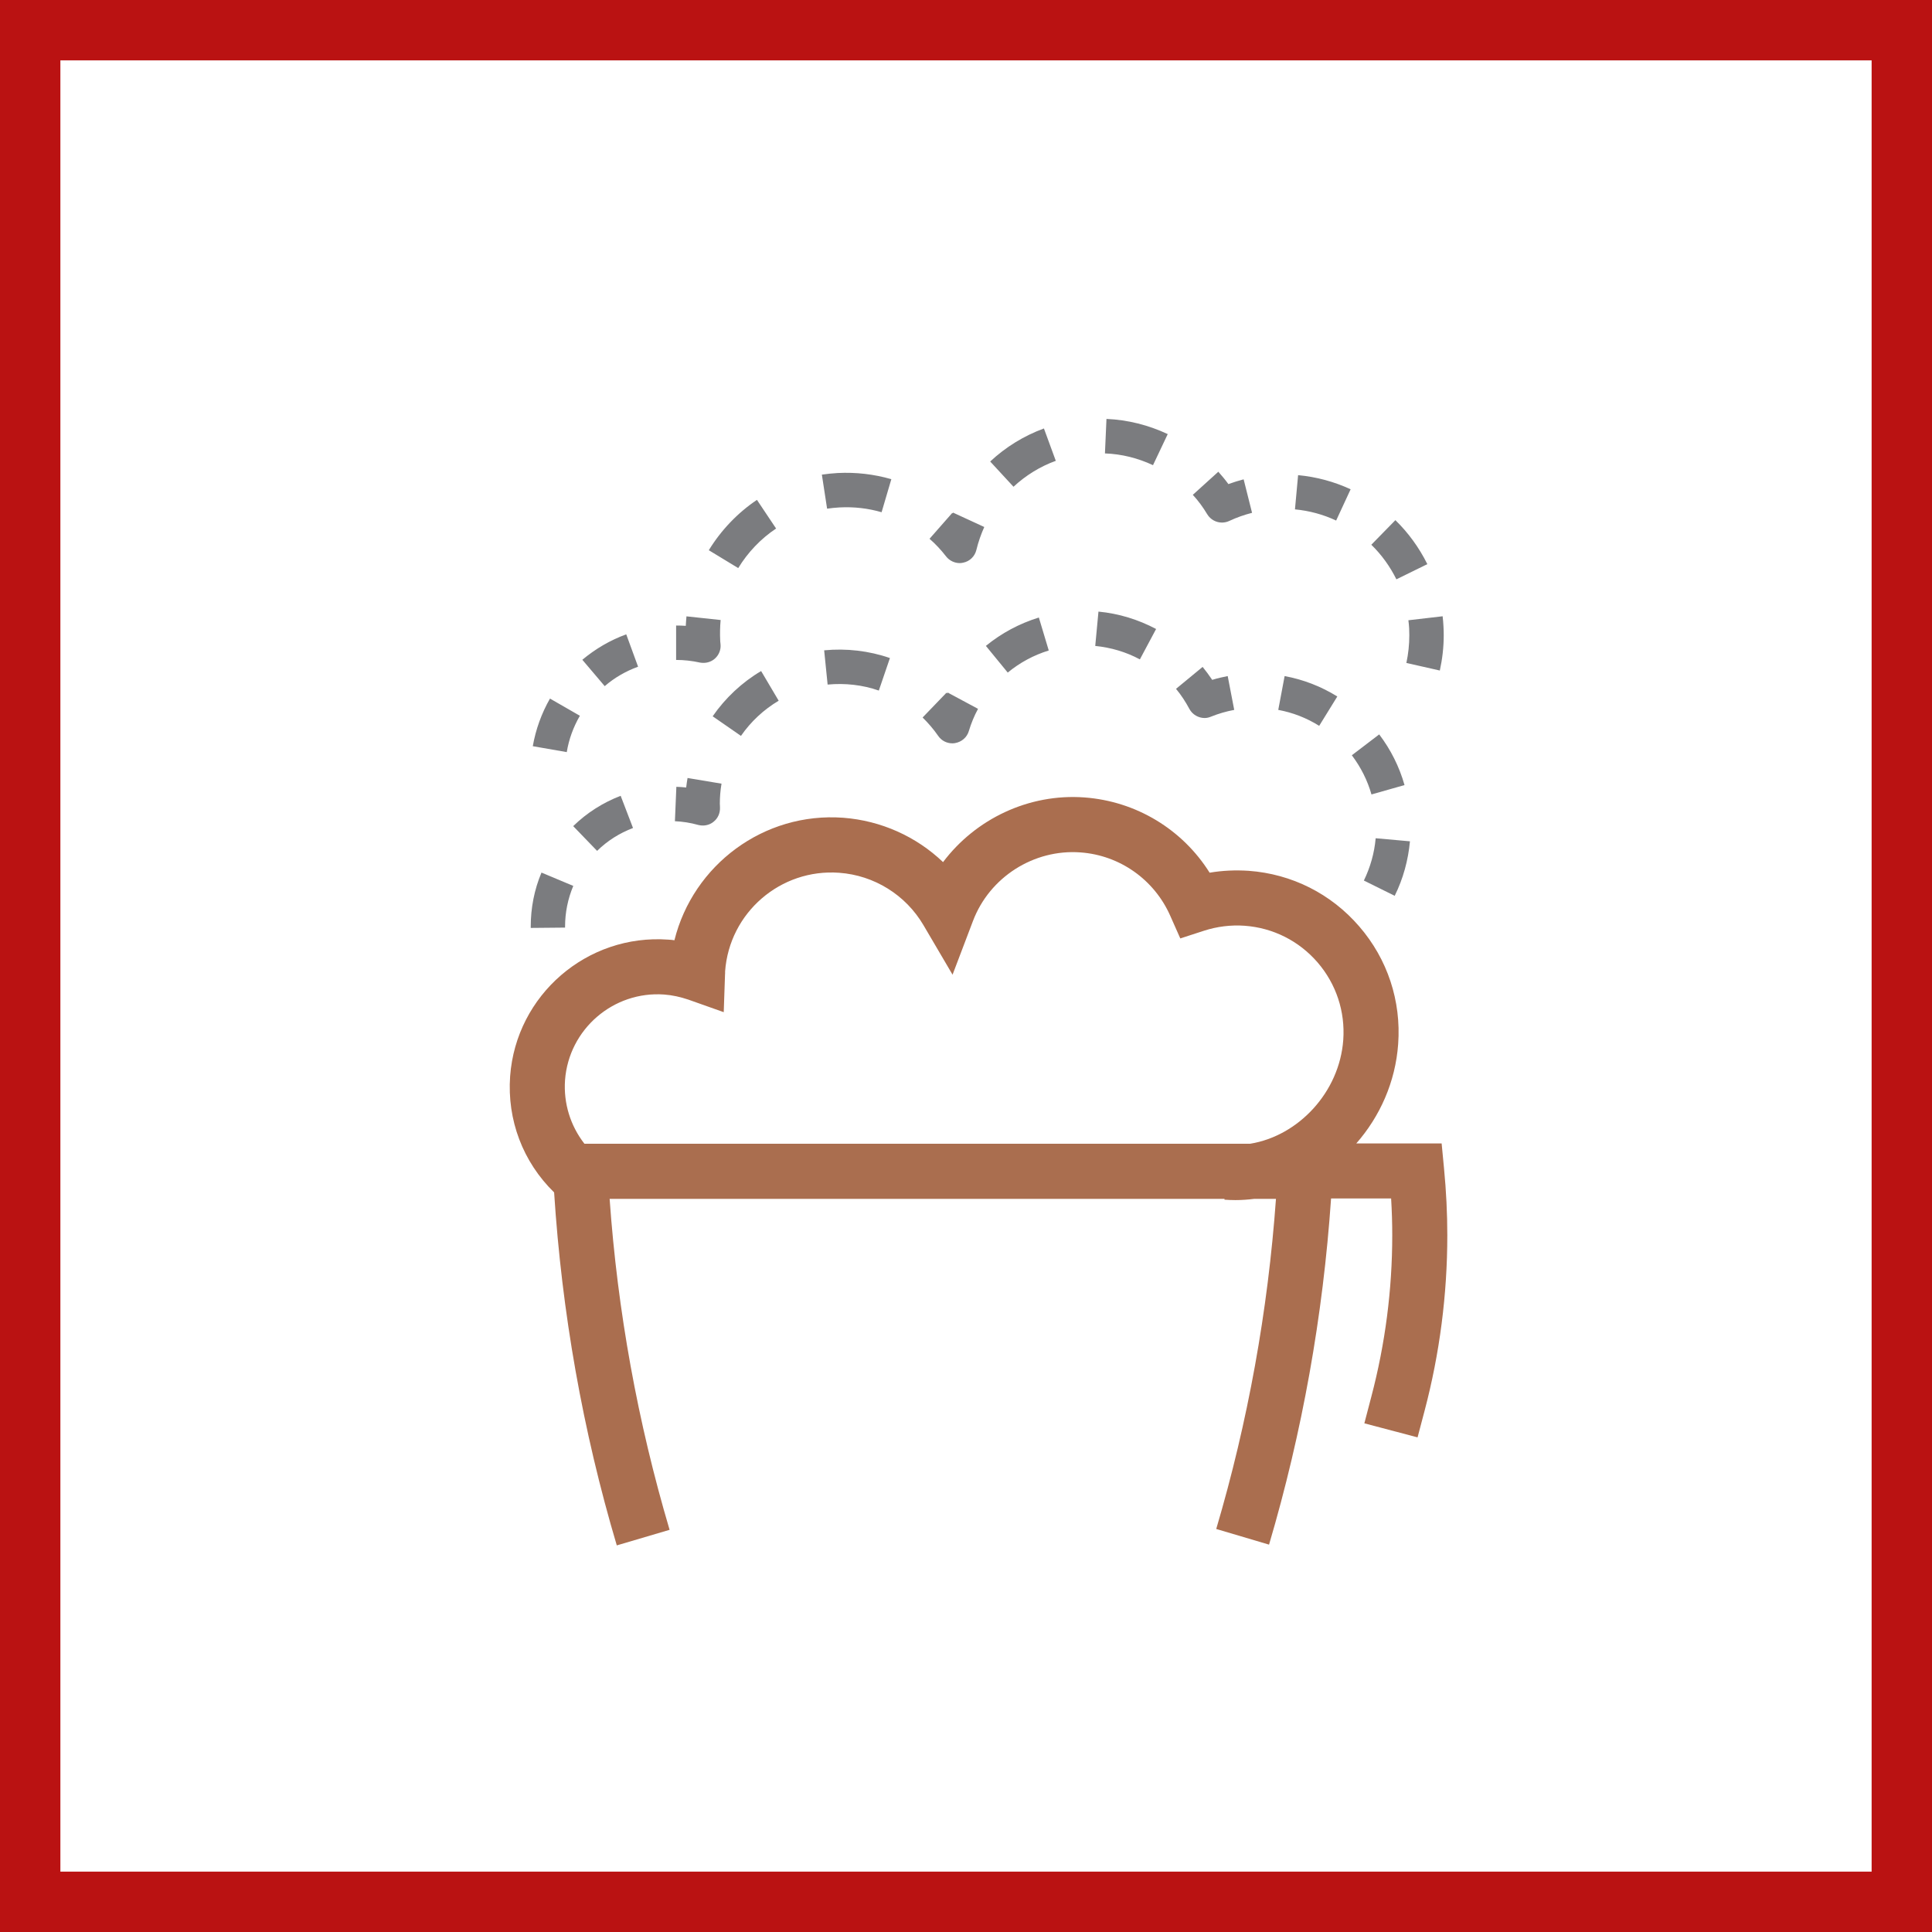
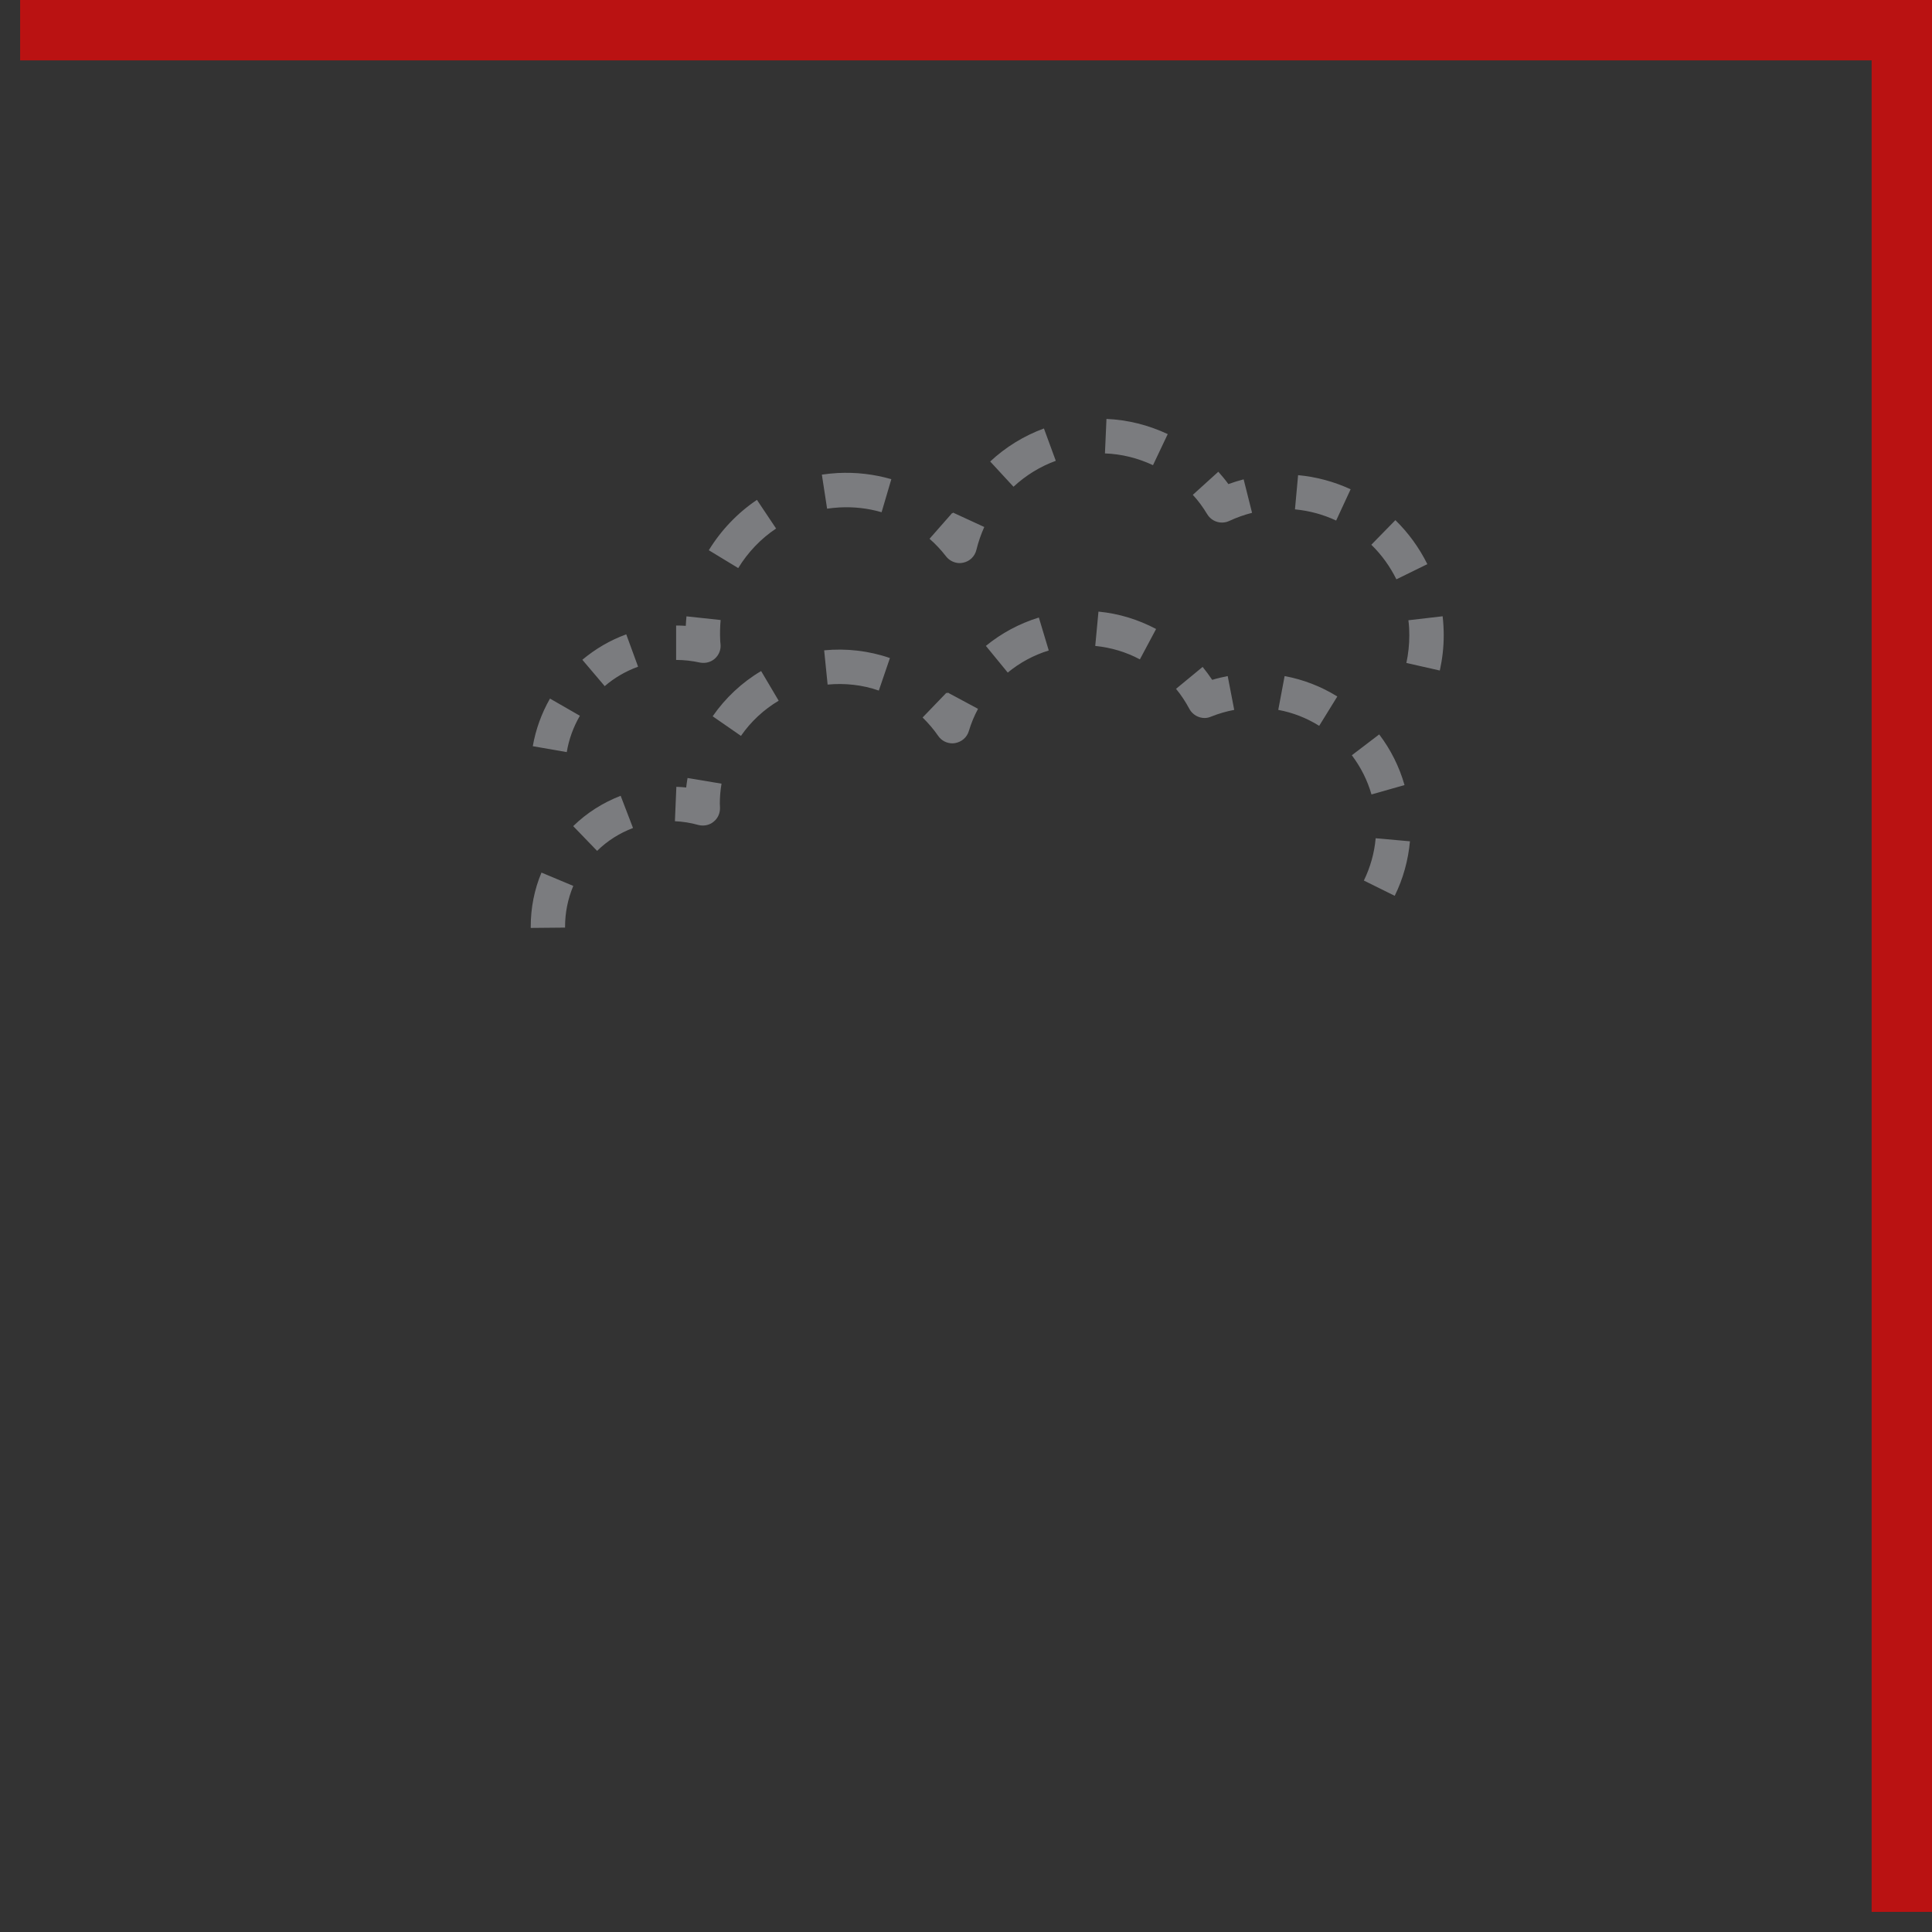
<svg xmlns="http://www.w3.org/2000/svg" width="48" height="48" viewBox="0 0 48 48" fill="none">
  <rect x="0" y="0" width="48" height="48" fill="#333333" stroke="none" />
-   <path d="M0.5 0.5H47.5V47.5H0.5V0.5Z" stroke-width="2" fill="white" stroke="#BA1212" />
+   <path d="M0.5 0.5H47.5V47.5V0.5Z" stroke-width="2" fill="white" stroke="#BA1212" />
  <path fill-rule="evenodd" clip-rule="evenodd" d="M13.453 21.679L14.243 22.01C14.108 22.332 14.039 22.673 14.039 23.022V23.046L13.186 23.054V23.022C13.186 22.557 13.274 22.104 13.453 21.679ZM34.178 20.826L35.03 20.902C34.986 21.373 34.862 21.83 34.651 22.256L33.885 21.877C34.045 21.546 34.146 21.195 34.178 20.826ZM15.42 19.771L15.727 20.571C15.395 20.698 15.091 20.887 14.835 21.14L14.241 20.525C14.582 20.192 14.98 19.942 15.42 19.771ZM17.082 19.329L17.926 19.47C17.897 19.637 17.884 19.805 17.884 19.974C17.884 19.984 17.884 19.992 17.886 20.003C17.886 20.026 17.888 20.047 17.888 20.068C17.892 20.205 17.834 20.334 17.726 20.418C17.652 20.479 17.556 20.51 17.461 20.51C17.423 20.51 17.389 20.506 17.349 20.496C17.154 20.441 16.958 20.411 16.768 20.403L16.804 19.548C16.886 19.55 16.968 19.557 17.048 19.565C17.057 19.485 17.069 19.405 17.082 19.329ZM34.266 18.246C34.554 18.627 34.765 19.048 34.895 19.505L34.074 19.738C33.973 19.385 33.809 19.061 33.586 18.764L34.266 18.246ZM13.664 17.356L14.407 17.783C14.245 18.063 14.133 18.369 14.081 18.686L13.237 18.539C13.31 18.122 13.454 17.724 13.664 17.356ZM23.543 17.205L24.299 17.611C24.204 17.786 24.128 17.971 24.071 18.161C24.025 18.321 23.89 18.434 23.728 18.462C23.705 18.466 23.684 18.468 23.661 18.468C23.522 18.468 23.389 18.401 23.309 18.283C23.196 18.119 23.065 17.967 22.922 17.826L23.516 17.209C23.522 17.218 23.528 17.224 23.532 17.228C23.537 17.222 23.539 17.213 23.543 17.205ZM18.91 16.672L19.346 17.409C18.977 17.628 18.653 17.929 18.409 18.283L17.706 17.796C18.019 17.344 18.432 16.954 18.91 16.672ZM31.916 16.797C32.381 16.883 32.823 17.054 33.225 17.304L32.775 18.033C32.461 17.837 32.12 17.704 31.758 17.637L31.916 16.797ZM29.879 16.569C29.963 16.672 30.043 16.782 30.117 16.891C30.243 16.851 30.376 16.822 30.502 16.797L30.664 17.637C30.468 17.674 30.275 17.729 30.087 17.805C30.037 17.826 29.982 17.839 29.93 17.839C29.776 17.839 29.626 17.755 29.55 17.613C29.456 17.437 29.346 17.268 29.218 17.114L29.879 16.569ZM20.476 16.157C21.026 16.104 21.588 16.168 22.11 16.349L21.834 17.157C21.428 17.014 20.988 16.968 20.562 17.008L20.476 16.157ZM15.559 15.76L15.853 16.564C15.55 16.674 15.268 16.836 15.024 17.047L14.468 16.392C14.796 16.118 15.161 15.905 15.559 15.76ZM25.81 15.342L26.056 16.161C25.681 16.277 25.338 16.462 25.037 16.71L24.494 16.047C24.883 15.729 25.326 15.492 25.81 15.342ZM35.842 15.311C35.852 15.396 35.858 15.48 35.863 15.566C35.867 15.64 35.869 15.711 35.869 15.783C35.869 16.08 35.835 16.372 35.772 16.659L34.941 16.471C34.989 16.246 35.014 16.015 35.014 15.783C35.014 15.726 35.012 15.669 35.01 15.612C35.006 15.545 35 15.478 34.991 15.41L35.842 15.311ZM17.055 15.313L17.904 15.404C17.889 15.568 17.885 15.739 17.893 15.907L17.895 15.945L17.901 16.002C17.916 16.137 17.864 16.271 17.762 16.362C17.683 16.433 17.581 16.469 17.478 16.469C17.449 16.469 17.417 16.467 17.388 16.461C17.19 16.417 16.992 16.396 16.798 16.396V15.541C16.878 15.541 16.958 15.543 17.038 15.549C17.043 15.471 17.047 15.391 17.055 15.313ZM27.291 15.195C27.796 15.243 28.276 15.391 28.723 15.627L28.32 16.382C27.975 16.197 27.602 16.088 27.211 16.048L27.291 15.195ZM34.668 12.923C34.992 13.239 35.258 13.607 35.462 14.016L34.693 14.393C34.535 14.075 34.327 13.784 34.07 13.534L34.668 12.923ZM18.806 12.419L19.282 13.131C18.903 13.383 18.579 13.724 18.341 14.114L17.61 13.67C17.913 13.175 18.324 12.743 18.806 12.419ZM23.677 12.735L24.454 13.093C24.372 13.276 24.305 13.468 24.258 13.662C24.22 13.822 24.094 13.946 23.932 13.979C23.902 13.986 23.873 13.99 23.844 13.99C23.715 13.99 23.587 13.929 23.505 13.824C23.383 13.666 23.244 13.516 23.094 13.386L23.658 12.744C23.663 12.746 23.667 12.75 23.671 12.754C23.673 12.748 23.675 12.744 23.677 12.735ZM30.269 11.72C30.357 11.819 30.441 11.92 30.519 12.027C30.645 11.981 30.77 11.943 30.898 11.909L31.107 12.741C30.917 12.789 30.726 12.856 30.54 12.943C30.483 12.97 30.42 12.983 30.359 12.983C30.216 12.983 30.073 12.909 29.993 12.776C29.89 12.604 29.772 12.442 29.635 12.294L30.269 11.72ZM32.251 11.805C32.703 11.847 33.143 11.965 33.556 12.156L33.196 12.933C32.872 12.781 32.529 12.689 32.173 12.655L32.251 11.805ZM20.812 11.752C21.267 11.729 21.713 11.781 22.145 11.905L21.903 12.726C21.566 12.628 21.215 12.588 20.857 12.607C20.753 12.613 20.648 12.623 20.549 12.638L20.419 11.792C20.549 11.773 20.68 11.76 20.812 11.752ZM25.936 10.645L26.231 11.449C25.841 11.59 25.488 11.809 25.18 12.093L24.601 11.466C24.989 11.104 25.439 10.828 25.936 10.645ZM27.49 10.408C28.021 10.431 28.532 10.56 29.012 10.785L28.646 11.557C28.269 11.381 27.869 11.28 27.452 11.265L27.49 10.408Z" fill="#7B7C7F" />
-   <path fill-rule="evenodd" clip-rule="evenodd" d="M26.941 19.812C28.232 19.907 29.379 20.608 30.053 21.682C30.373 21.627 30.697 21.614 31.023 21.635C32.093 21.713 33.07 22.204 33.771 23.018C34.472 23.829 34.815 24.867 34.737 25.939C34.67 26.882 34.282 27.741 33.697 28.408H35.817L35.876 29.025C35.931 29.593 35.958 30.151 35.958 30.692C35.958 32.16 35.769 33.627 35.394 35.048L35.219 35.711L33.897 35.362L34.07 34.701C34.415 33.391 34.59 32.044 34.59 30.692C34.59 30.393 34.581 30.086 34.562 29.776H33.07C32.87 32.694 32.354 35.585 31.529 38.376L30.217 37.987C31.004 35.324 31.501 32.57 31.701 29.785H31.166C31.011 29.804 30.853 29.816 30.693 29.816C30.602 29.816 30.512 29.812 30.421 29.806L30.423 29.785H15.146C15.343 32.576 15.844 35.336 16.636 38.008L15.324 38.395C14.478 35.549 13.958 32.602 13.767 29.625C12.99 28.867 12.596 27.823 12.674 26.738C12.823 24.72 14.585 23.198 16.604 23.345C16.655 23.347 16.706 23.353 16.756 23.36C17.219 21.494 18.973 20.17 20.952 20.317C21.891 20.389 22.764 20.783 23.43 21.419C24.238 20.345 25.562 19.711 26.941 19.812ZM26.844 21.178C25.684 21.092 24.585 21.793 24.173 22.882L23.666 24.216L22.943 22.985C22.501 22.233 21.718 21.747 20.851 21.684C19.392 21.576 18.12 22.675 18.015 24.134L18.015 24.182L18.013 24.214L17.981 25.147L17.101 24.835C16.903 24.768 16.703 24.724 16.503 24.709C15.238 24.616 14.131 25.572 14.038 26.837C13.998 27.414 14.173 27.97 14.52 28.416H31.059C32.255 28.223 33.278 27.139 33.373 25.837C33.423 25.132 33.198 24.448 32.735 23.911C32.272 23.376 31.63 23.052 30.922 23C30.581 22.976 30.24 23.018 29.912 23.124L29.324 23.315L29.074 22.751C28.676 21.852 27.819 21.248 26.844 21.178Z" fill="#AA6E4F" />
</svg>